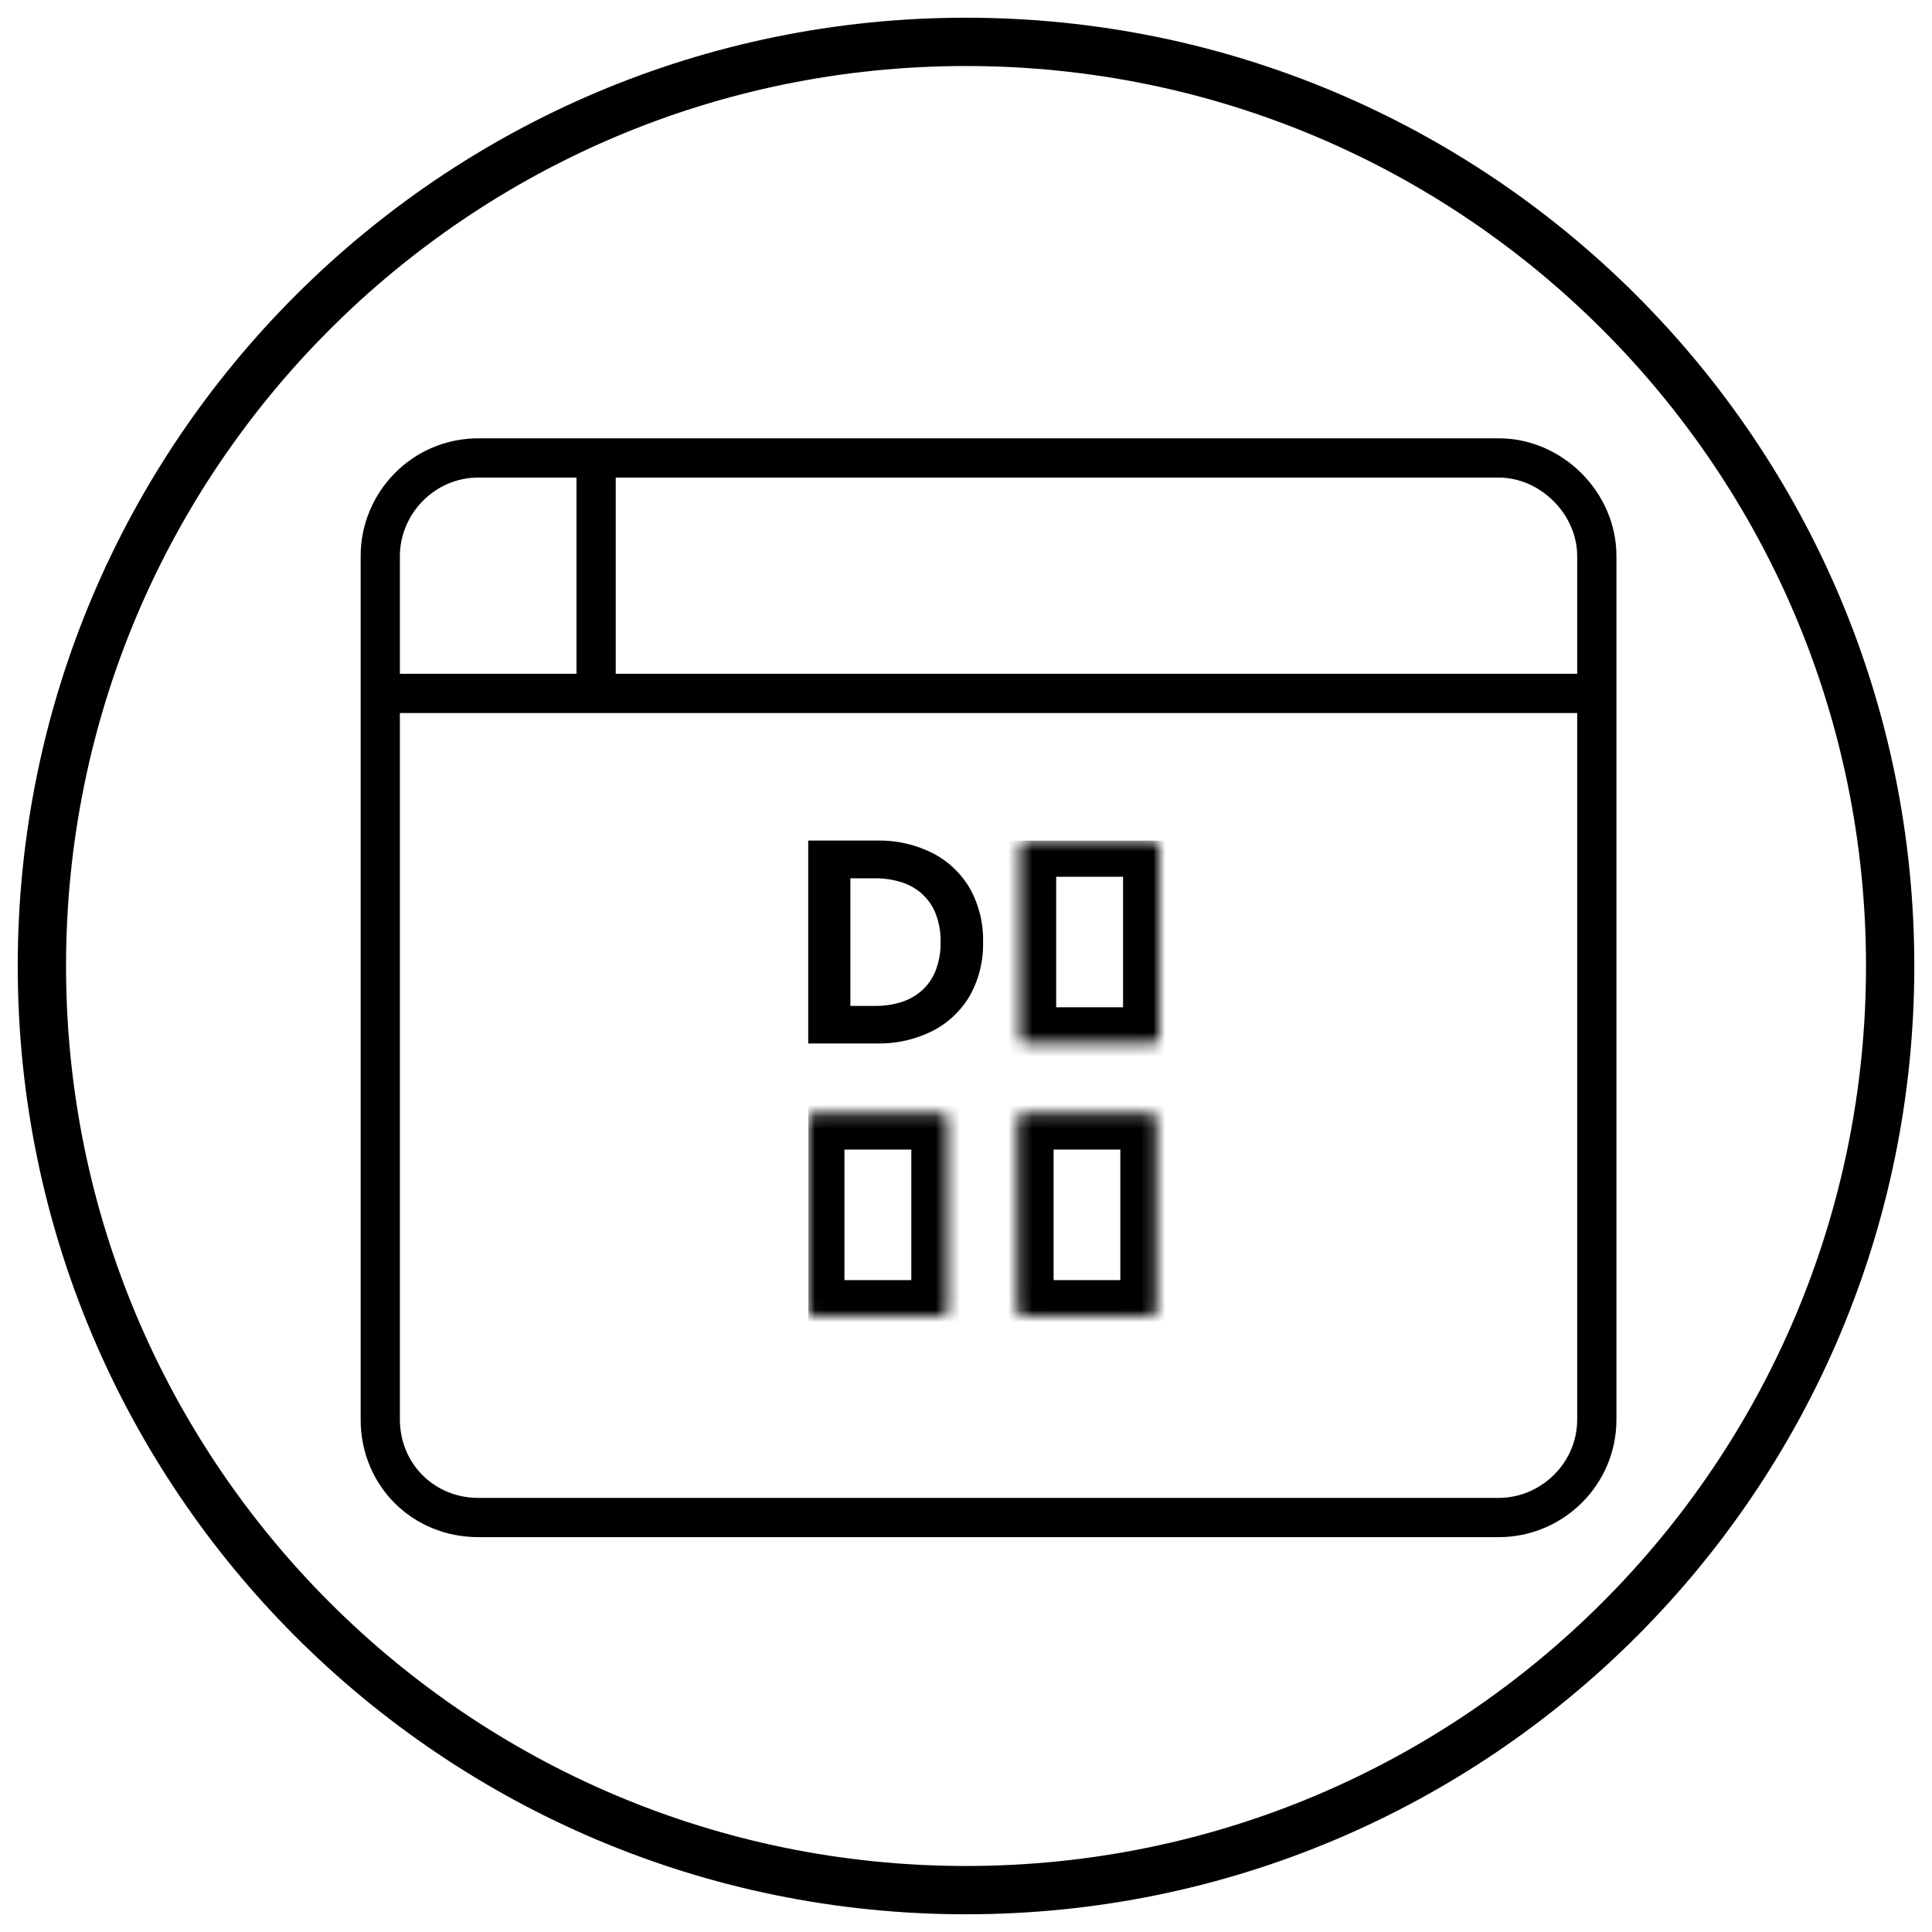
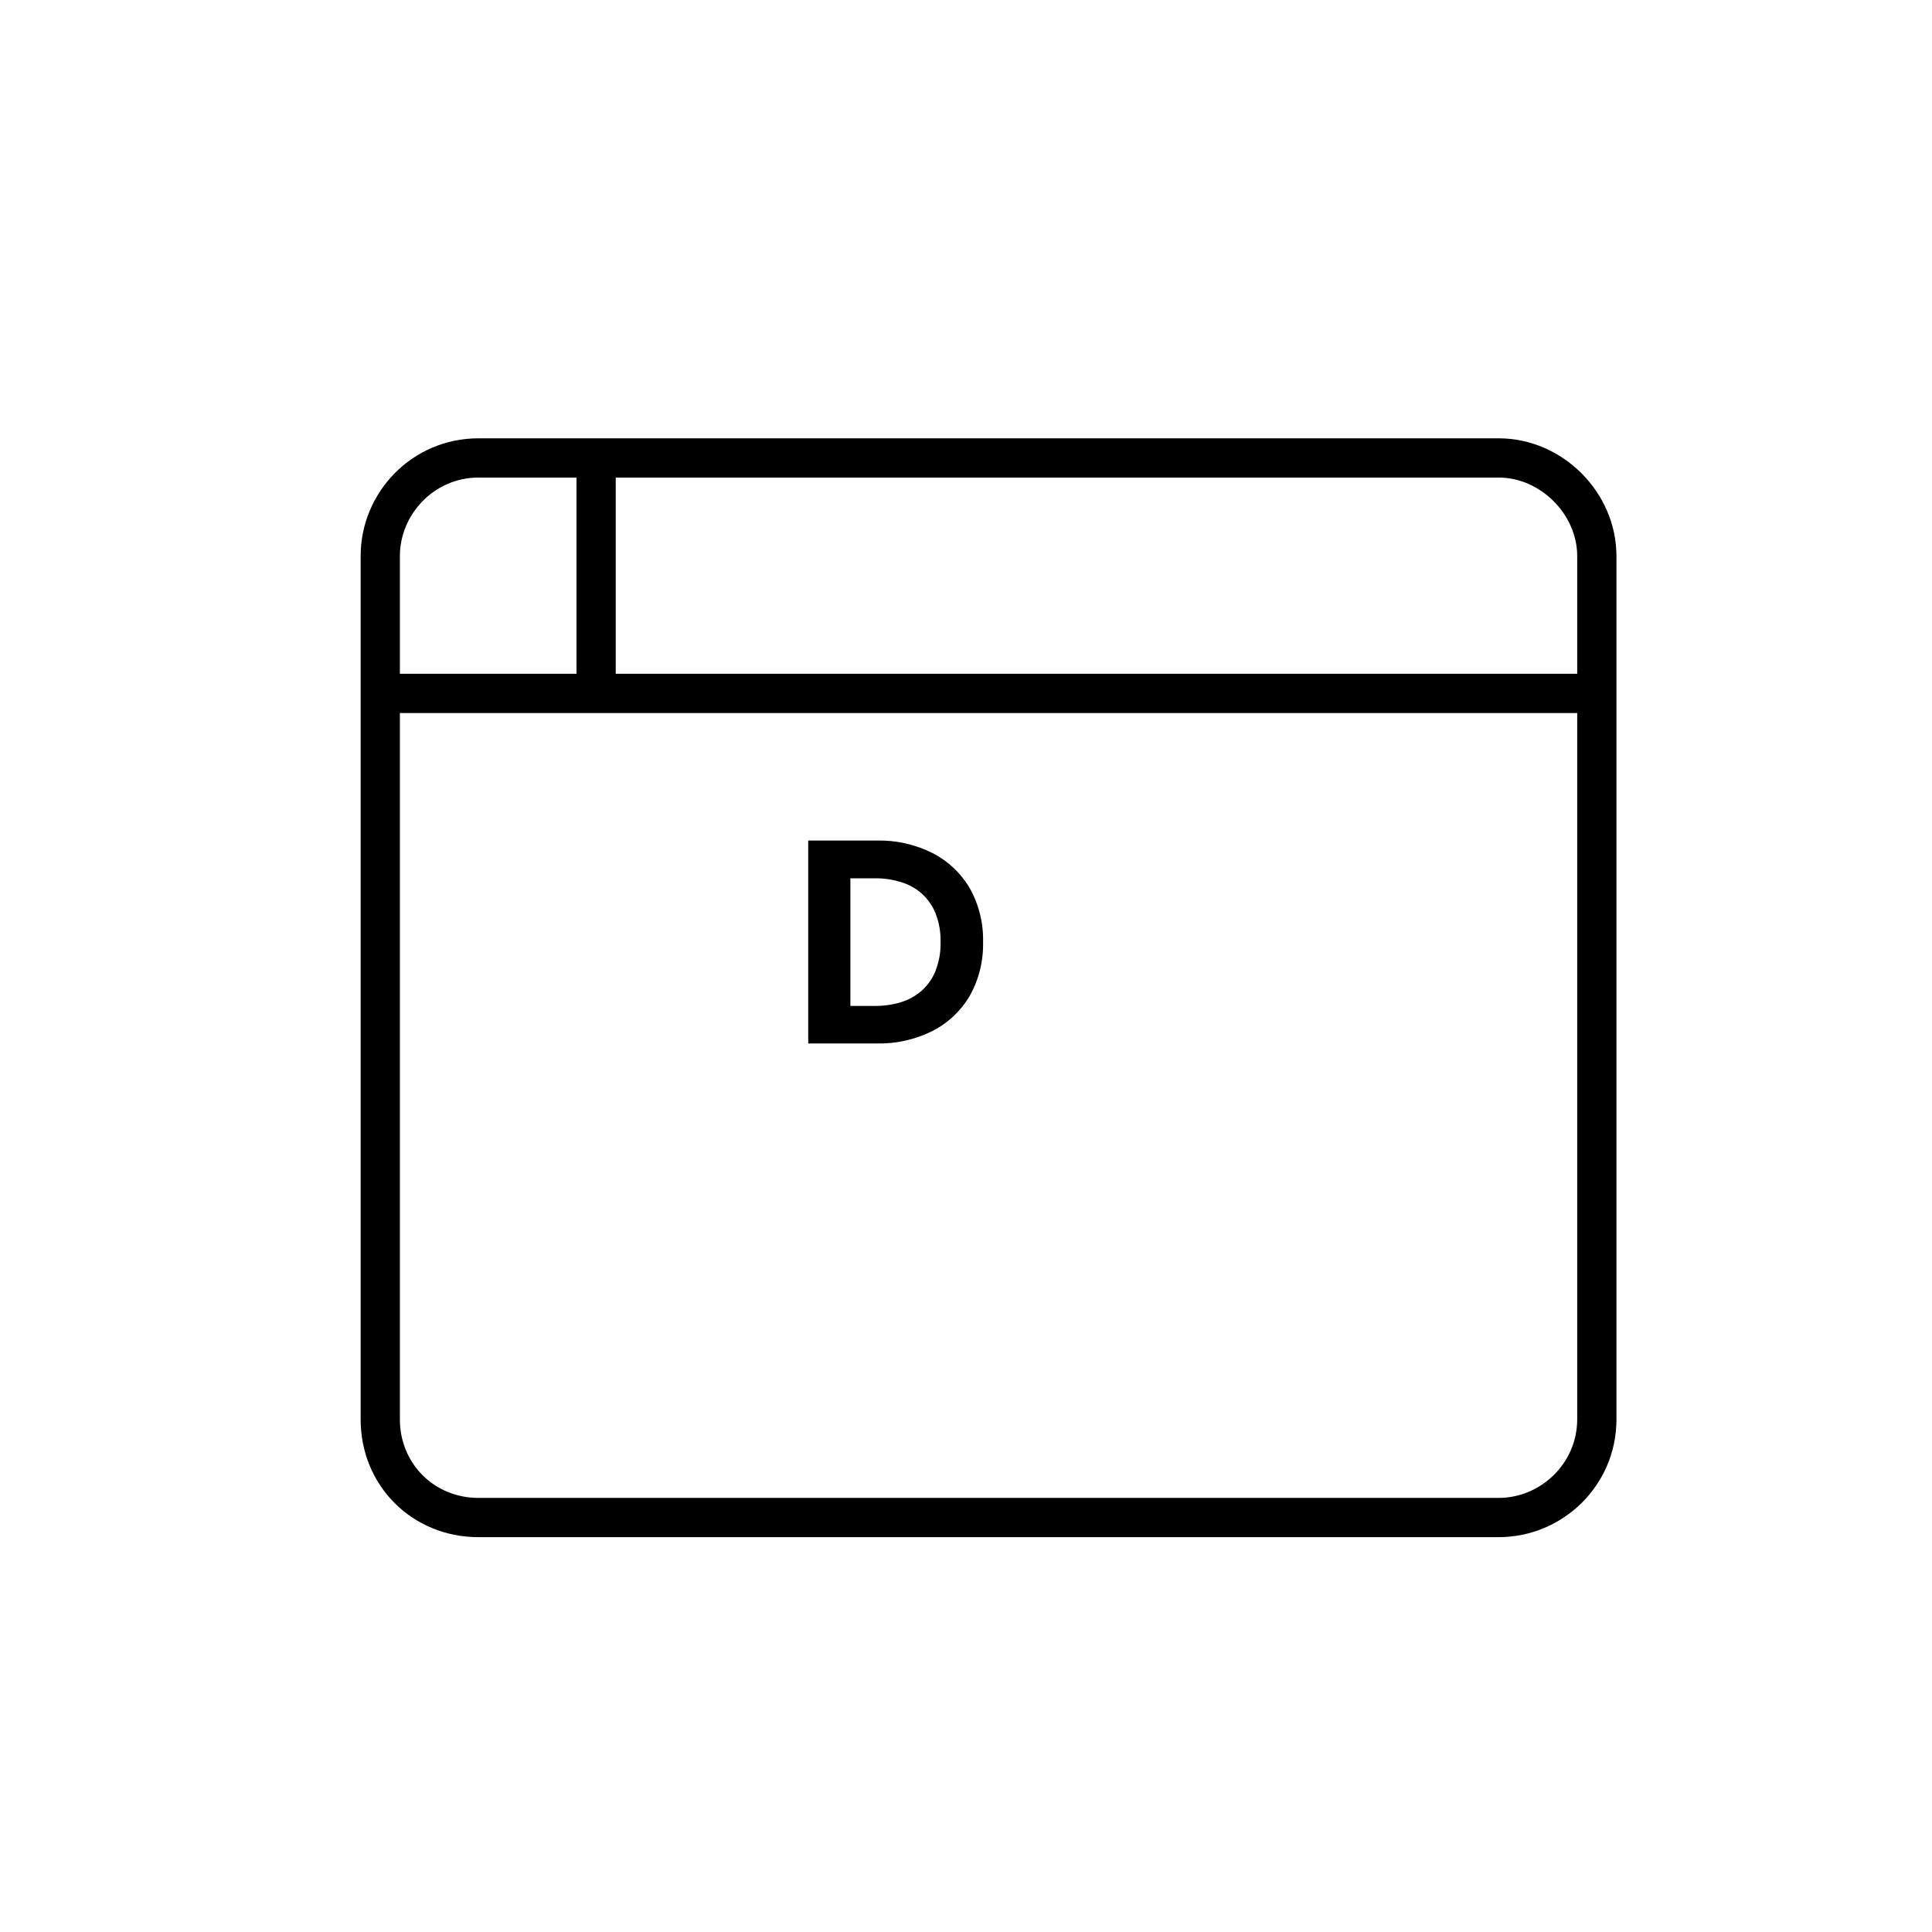
<svg xmlns="http://www.w3.org/2000/svg" width="160" height="160" viewBox="0 0 160 160" fill="none">
-   <path d="M156.535 80C156.535 122.268 122.27 156.533 80.002 156.533C37.734 156.533 3.469 122.268 3.469 80C3.469 37.732 37.734 3.467 80.002 3.467C122.27 3.467 156.535 37.732 156.535 80Z" stroke="black" stroke-width="4" stroke-miterlimit="10" />
  <path d="M124.117 36.3H39.617C34.133 36.3 29.867 40.769 29.867 46.05V117.55C29.867 123.034 34.133 127.3 39.617 127.3H124.117C129.398 127.3 133.867 123.034 133.867 117.55V46.05C133.867 40.769 129.398 36.3 124.117 36.3ZM33.117 46.05C33.117 42.597 35.961 39.55 39.617 39.55H47.742V55.8H33.117V46.05ZM130.617 117.55C130.617 121.206 127.57 124.05 124.117 124.05H39.617C35.961 124.05 33.117 121.206 33.117 117.55V59.05H130.617V117.55ZM130.617 55.8H50.992V39.55H124.117C127.57 39.55 130.617 42.597 130.617 46.05V55.8Z" fill="black" />
  <g clip-path="url(#clip0_2106_29210)">
    <mask id="path-3-inside-1_2106_29210" fill="white">
      <path d="M96.007 85.847V70.18C96.007 70.105 95.992 70.03 95.963 69.961C95.933 69.891 95.891 69.828 95.838 69.775C95.784 69.722 95.721 69.681 95.651 69.652C95.582 69.624 95.507 69.609 95.432 69.61H85.04C84.889 69.61 84.745 69.67 84.637 69.777C84.53 69.883 84.47 70.028 84.469 70.18V85.847C84.469 85.922 84.484 85.996 84.512 86.066C84.541 86.135 84.583 86.198 84.636 86.251C84.689 86.304 84.752 86.346 84.822 86.374C84.891 86.403 84.965 86.417 85.04 86.417H95.432C95.507 86.417 95.582 86.403 95.651 86.374C95.721 86.346 95.784 86.304 95.838 86.251C95.891 86.198 95.933 86.135 95.963 86.066C95.992 85.996 96.007 85.922 96.007 85.847Z" />
    </mask>
-     <path d="M96.007 70.18H99.007V70.171L99.007 70.162L96.007 70.18ZM95.432 69.61V72.61H95.442L95.451 72.61L95.432 69.61ZM85.04 69.61L85.04 72.61H85.04V69.61ZM84.469 70.18L81.469 70.162L81.469 70.171V70.18H84.469ZM84.469 85.847L87.469 85.847V85.847H84.469ZM85.04 86.417V83.417H85.031L85.022 83.417L85.04 86.417ZM95.432 86.417L95.451 83.417L95.442 83.417H95.432V86.417ZM99.007 85.847V70.18H93.007V85.847H99.007ZM99.007 70.162C99.004 69.694 98.91 69.231 98.728 68.799L93.197 71.122C93.073 70.829 93.009 70.515 93.007 70.198L99.007 70.162ZM98.728 68.799C98.547 68.367 98.283 67.975 97.949 67.645L93.726 71.906C93.499 71.682 93.32 71.415 93.197 71.122L98.728 68.799ZM97.949 67.645C97.616 67.314 97.221 67.053 96.786 66.875L94.517 72.43C94.221 72.308 93.952 72.13 93.726 71.906L97.949 67.645ZM96.786 66.875C96.35 66.697 95.884 66.607 95.414 66.61L95.451 72.61C95.13 72.612 94.813 72.55 94.517 72.43L96.786 66.875ZM95.432 66.61H85.04V72.61H95.432V66.61ZM85.04 66.61C84.094 66.61 83.188 66.986 82.519 67.652L86.756 71.901C86.302 72.354 85.685 72.61 85.04 72.61L85.04 66.61ZM82.519 67.652C81.851 68.319 81.475 69.221 81.469 70.162L87.469 70.198C87.465 70.836 87.21 71.448 86.756 71.901L82.519 67.652ZM81.469 70.18V85.847H87.469V70.18H81.469ZM81.469 85.847C81.469 86.316 81.561 86.781 81.741 87.215L87.284 84.917C87.406 85.212 87.469 85.528 87.469 85.847L81.469 85.847ZM81.741 87.215C81.921 87.648 82.185 88.043 82.518 88.375L86.755 84.127C86.982 84.353 87.161 84.621 87.284 84.917L81.741 87.215ZM82.518 88.375C82.851 88.707 83.247 88.971 83.683 89.15L85.96 83.599C86.258 83.721 86.528 83.9 86.755 84.127L82.518 88.375ZM83.683 89.15C84.119 89.329 84.587 89.419 85.059 89.417L85.022 83.417C85.344 83.415 85.663 83.477 85.96 83.599L83.683 89.15ZM85.04 89.417H95.432V83.417H85.04V89.417ZM95.414 89.417C95.884 89.419 96.351 89.329 96.786 89.152L94.517 83.597C94.813 83.476 95.13 83.415 95.451 83.417L95.414 89.417ZM96.786 89.152C97.221 88.974 97.616 88.712 97.949 88.382L93.726 84.121C93.952 83.896 94.221 83.718 94.517 83.597L96.786 89.152ZM97.949 88.382C98.283 88.052 98.547 87.659 98.728 87.228L93.197 84.904C93.32 84.611 93.499 84.345 93.726 84.121L97.949 88.382ZM98.728 87.228C98.91 86.796 99.004 86.333 99.007 85.865L93.007 85.829C93.009 85.511 93.073 85.197 93.197 84.904L98.728 87.228Z" fill="black" mask="url(#path-3-inside-1_2106_29210)" />
    <mask id="path-5-inside-2_2106_29210" fill="white">
      <path d="M95.782 108.443V92.777C95.783 92.701 95.768 92.626 95.74 92.556C95.711 92.486 95.669 92.422 95.616 92.369C95.563 92.315 95.5 92.273 95.43 92.244C95.361 92.215 95.286 92.2 95.211 92.2H84.819C84.668 92.201 84.523 92.263 84.418 92.371C84.312 92.479 84.253 92.625 84.254 92.777V108.443C84.254 108.519 84.269 108.593 84.297 108.662C84.326 108.732 84.368 108.795 84.421 108.848C84.475 108.901 84.538 108.943 84.607 108.971C84.676 109 84.751 109.014 84.826 109.013H95.218C95.292 109.014 95.367 109 95.436 108.971C95.505 108.943 95.568 108.901 95.621 108.848C95.675 108.795 95.717 108.732 95.746 108.662C95.774 108.593 95.789 108.519 95.789 108.443" />
    </mask>
-     <path d="M95.782 92.777L92.782 92.758L92.782 92.768V92.777H95.782ZM95.211 92.2V95.2H95.211L95.211 92.2ZM84.819 92.2V89.2H84.8L84.782 89.2L84.819 92.2ZM84.254 92.777H87.254V92.767L87.254 92.758L84.254 92.777ZM84.254 108.443L87.254 108.444V108.443H84.254ZM84.826 109.013V106.013H84.816L84.807 106.014L84.826 109.013ZM95.218 109.013L95.236 106.014L95.227 106.013H95.218V109.013ZM98.782 108.443V92.777H92.782V108.443H98.782ZM98.782 92.795C98.785 92.325 98.695 91.859 98.518 91.424L92.962 93.688C92.841 93.393 92.78 93.077 92.782 92.758L98.782 92.795ZM98.518 91.424C98.34 90.989 98.079 90.592 97.747 90.257L93.485 94.48C93.26 94.253 93.082 93.984 92.962 93.688L98.518 91.424ZM97.747 90.257C97.416 89.923 97.021 89.657 96.585 89.475L94.275 95.012C93.978 94.889 93.71 94.708 93.485 94.48L97.747 90.257ZM96.585 89.475C96.15 89.293 95.683 89.2 95.21 89.2L95.211 95.2C94.889 95.2 94.571 95.136 94.275 95.012L96.585 89.475ZM95.211 89.2H84.819V95.2H95.211V89.2ZM84.782 89.2C83.835 89.211 82.934 89.598 82.274 90.273L86.562 94.47C86.113 94.928 85.5 95.192 84.855 95.2L84.782 89.2ZM82.274 90.273C81.614 90.947 81.248 91.854 81.254 92.795L87.254 92.758C87.258 93.396 87.01 94.012 86.562 94.47L82.274 90.273ZM81.254 92.777V108.443H87.254V92.777H81.254ZM81.254 108.443C81.254 108.913 81.346 109.378 81.526 109.811L87.069 107.513C87.191 107.808 87.254 108.125 87.254 108.444L81.254 108.443ZM81.526 109.811C81.706 110.245 81.97 110.64 82.303 110.972L86.54 106.723C86.767 106.95 86.946 107.218 87.069 107.513L81.526 109.811ZM82.303 110.972C82.636 111.304 83.032 111.568 83.469 111.747L85.746 106.196C86.043 106.318 86.313 106.497 86.54 106.723L82.303 110.972ZM83.469 111.747C83.905 111.926 84.372 112.016 84.844 112.013L84.807 106.014C85.129 106.012 85.448 106.073 85.746 106.196L83.469 111.747ZM84.826 112.013H95.218V106.013H84.826V112.013ZM95.199 112.013C95.671 112.016 96.138 111.926 96.575 111.747L94.297 106.196C94.595 106.073 94.914 106.012 95.236 106.014L95.199 112.013ZM96.575 111.747C97.011 111.568 97.407 111.304 97.74 110.972L93.503 106.723C93.73 106.497 94 106.318 94.297 106.196L96.575 111.747ZM97.74 110.972C98.073 110.64 98.337 110.245 98.517 109.811L92.974 107.513C93.097 107.218 93.276 106.95 93.503 106.723L97.74 110.972ZM98.517 109.811C98.697 109.378 98.789 108.913 98.789 108.443L92.789 108.444C92.789 108.124 92.852 107.808 92.974 107.513L98.517 109.811Z" fill="black" mask="url(#path-5-inside-2_2106_29210)" />
    <mask id="path-7-inside-3_2106_29210" fill="white">
-       <path d="M78.472 108.444V92.777C78.473 92.701 78.458 92.626 78.43 92.556C78.401 92.486 78.359 92.422 78.306 92.369C78.253 92.315 78.19 92.273 78.12 92.244C78.051 92.215 77.976 92.2 77.901 92.2H67.509C67.433 92.199 67.358 92.214 67.288 92.243C67.218 92.272 67.154 92.314 67.101 92.368C67.047 92.421 67.005 92.485 66.976 92.555C66.948 92.626 66.933 92.701 66.934 92.777V108.444C66.934 108.519 66.948 108.593 66.977 108.662C67.006 108.732 67.048 108.795 67.101 108.848C67.154 108.901 67.217 108.943 67.287 108.971C67.356 109 67.43 109.014 67.505 109.013H77.897C77.972 109.014 78.046 109 78.116 108.971C78.185 108.943 78.248 108.901 78.301 108.848C78.354 108.795 78.396 108.732 78.425 108.662C78.454 108.593 78.469 108.519 78.469 108.444" />
-     </mask>
-     <path d="M78.472 92.777L75.472 92.758L75.472 92.768V92.777H78.472ZM77.901 92.2V95.2H77.901L77.901 92.2ZM67.509 92.2L67.49 95.2L67.499 95.2H67.509V92.2ZM66.934 92.777H69.934V92.767L69.933 92.758L66.934 92.777ZM66.934 108.444L69.934 108.444V108.444H66.934ZM67.505 109.013V106.013H67.496L67.487 106.014L67.505 109.013ZM77.897 109.013L77.915 106.014L77.906 106.013H77.897V109.013ZM81.472 108.444V92.777H75.472V108.444H81.472ZM81.472 92.795C81.475 92.325 81.385 91.859 81.208 91.424L75.652 93.688C75.531 93.393 75.47 93.077 75.472 92.758L81.472 92.795ZM81.208 91.424C81.03 90.989 80.769 90.592 80.437 90.257L76.175 94.48C75.95 94.253 75.772 93.984 75.652 93.688L81.208 91.424ZM80.437 90.257C80.106 89.923 79.711 89.657 79.276 89.475L76.965 95.012C76.668 94.889 76.4 94.708 76.175 94.48L80.437 90.257ZM79.276 89.475C78.84 89.293 78.373 89.2 77.901 89.2L77.901 95.2C77.579 95.2 77.261 95.136 76.965 95.012L79.276 89.475ZM77.901 89.2H67.509V95.2H77.901V89.2ZM67.527 89.2C67.053 89.197 66.583 89.288 66.145 89.469L68.431 95.016C68.133 95.139 67.813 95.202 67.49 95.2L67.527 89.2ZM66.145 89.469C65.707 89.649 65.31 89.915 64.976 90.25L69.226 94.486C68.999 94.713 68.729 94.894 68.431 95.016L66.145 89.469ZM64.976 90.25C64.642 90.585 64.379 90.982 64.2 91.419L69.753 93.692C69.632 93.988 69.453 94.258 69.226 94.486L64.976 90.25ZM64.2 91.419C64.021 91.856 63.931 92.323 63.934 92.795L69.933 92.758C69.936 93.078 69.874 93.395 69.753 93.692L64.2 91.419ZM63.934 92.777V108.444H69.934V92.777H63.934ZM63.934 108.443C63.934 108.913 64.026 109.378 64.206 109.811L69.748 107.513C69.871 107.808 69.934 108.125 69.934 108.444L63.934 108.443ZM64.206 109.811C64.386 110.245 64.65 110.64 64.983 110.972L69.22 106.723C69.447 106.95 69.626 107.218 69.748 107.513L64.206 109.811ZM64.983 110.972C65.316 111.304 65.712 111.568 66.148 111.747L68.425 106.196C68.723 106.318 68.993 106.497 69.22 106.723L64.983 110.972ZM66.148 111.747C66.584 111.926 67.052 112.016 67.523 112.013L67.487 106.014C67.809 106.012 68.128 106.073 68.425 106.196L66.148 111.747ZM67.505 112.013H77.897V106.013H67.505V112.013ZM77.879 112.013C78.351 112.016 78.818 111.926 79.254 111.747L76.977 106.196C77.275 106.073 77.594 106.012 77.915 106.014L77.879 112.013ZM79.254 111.747C79.69 111.568 80.086 111.304 80.419 110.972L76.183 106.723C76.41 106.497 76.68 106.318 76.977 106.196L79.254 111.747ZM80.419 110.972C80.753 110.64 81.016 110.245 81.196 109.811L75.654 107.513C75.776 107.218 75.956 106.95 76.183 106.723L80.419 110.972ZM81.196 109.811C81.376 109.378 81.469 108.913 81.469 108.443L75.469 108.444C75.469 108.125 75.532 107.808 75.654 107.513L81.196 109.811Z" fill="black" mask="url(#path-7-inside-3_2106_29210)" />
+       </mask>
    <path d="M77.236 70.652C75.807 69.934 74.226 69.576 72.628 69.609H66.934V86.416H72.628C74.226 86.45 75.807 86.092 77.236 85.374C78.516 84.72 79.584 83.712 80.312 82.468C81.072 81.11 81.452 79.57 81.413 78.013C81.453 76.457 81.072 74.918 80.312 73.561C79.585 72.316 78.517 71.306 77.236 70.652ZM77.475 80.414C77.219 81.045 76.822 81.608 76.314 82.058C75.81 82.494 75.22 82.817 74.582 83.007C73.908 83.209 73.207 83.309 72.504 83.306H70.425V72.737H72.504C73.208 72.734 73.908 72.835 74.582 73.04C75.22 73.227 75.811 73.549 76.314 73.985C76.823 74.437 77.22 75.001 77.475 75.632C77.772 76.392 77.915 77.204 77.894 78.02C77.914 78.835 77.771 79.645 77.475 80.404V80.414Z" fill="black" />
  </g>
  <defs>
    <clipPath id="clip0_2106_29210">
      <rect width="29.6" height="40" fill="white" transform="translate(66.934 69.6)" />
    </clipPath>
  </defs>
</svg>